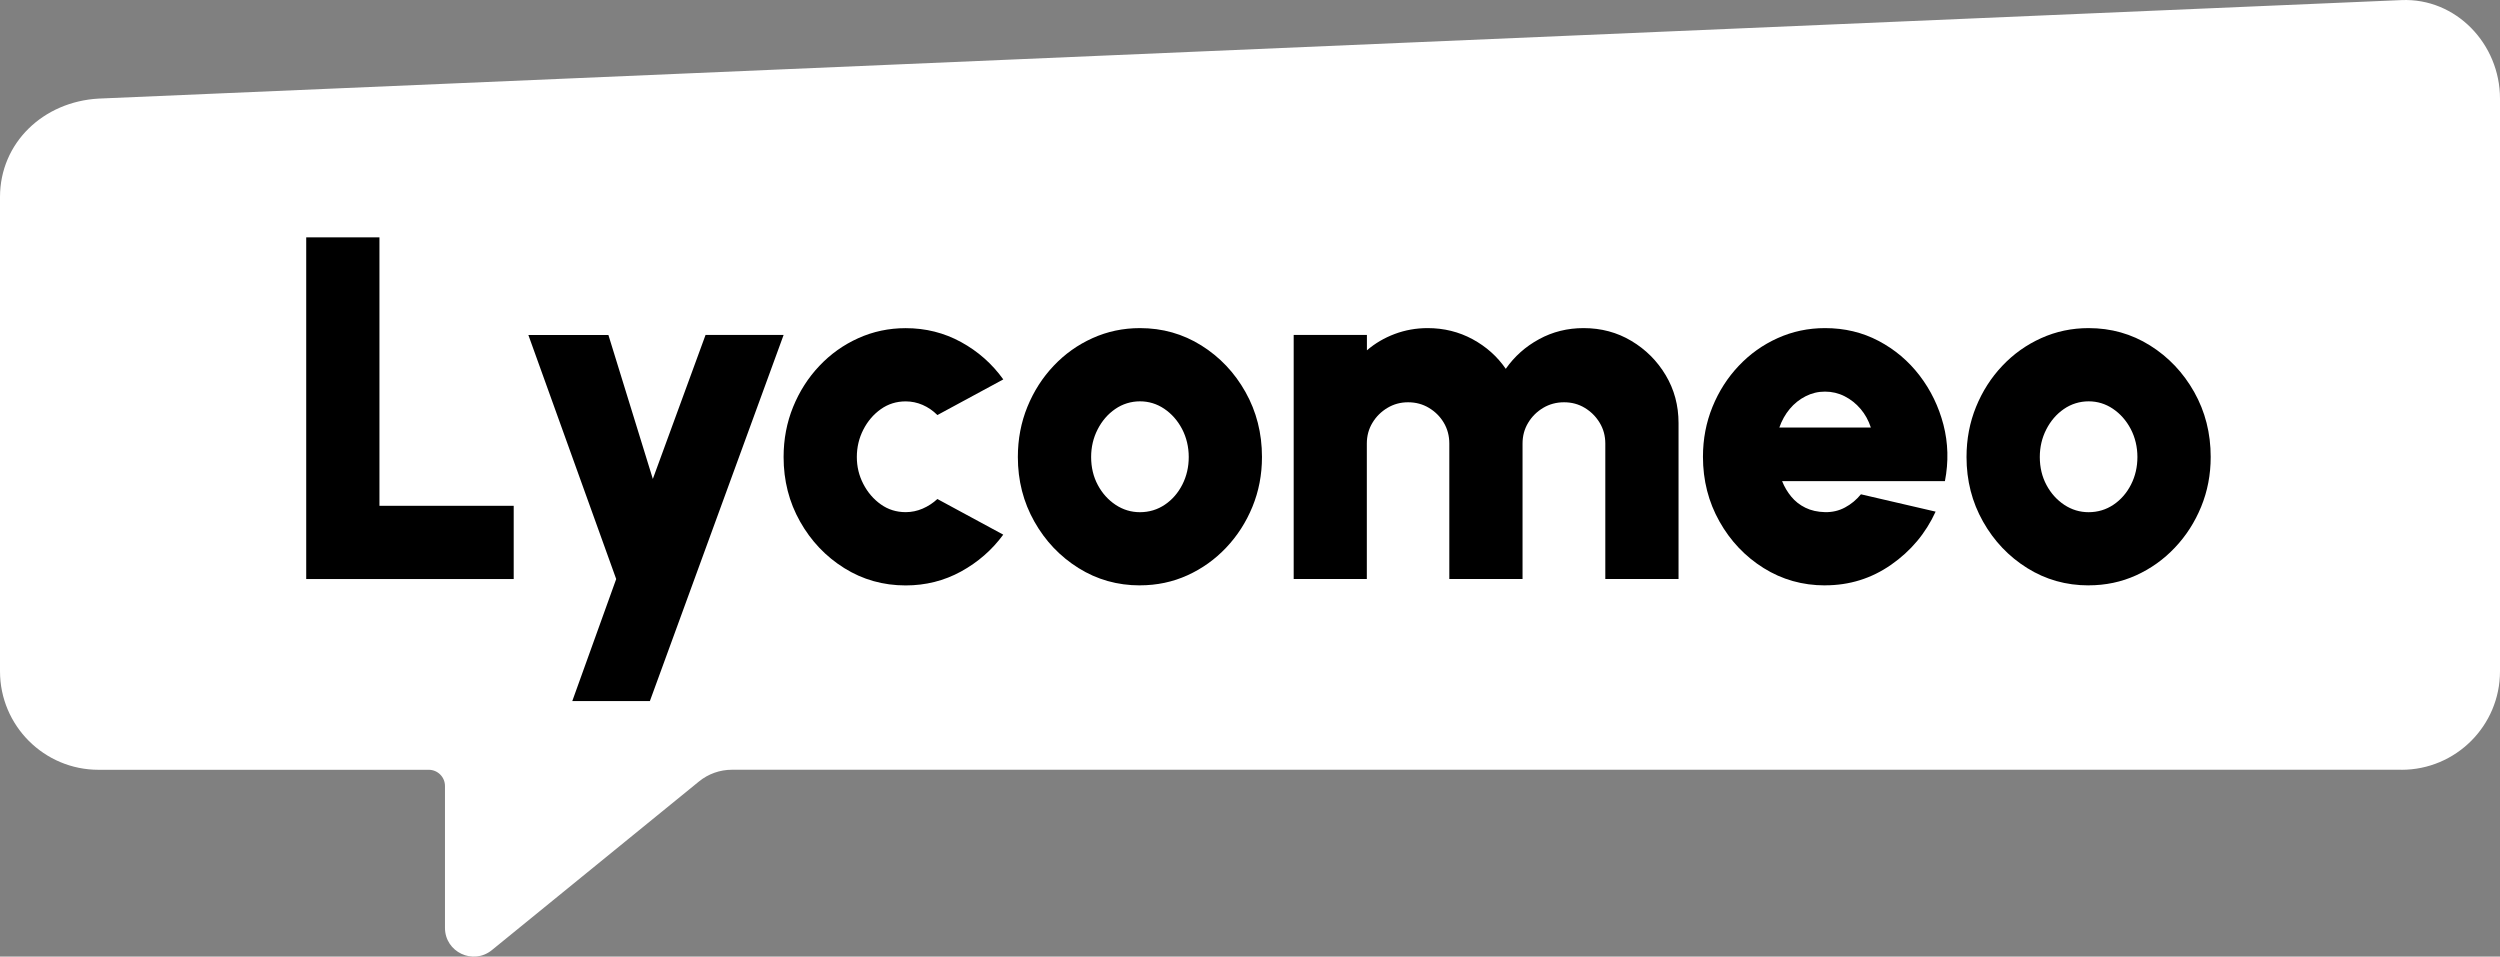
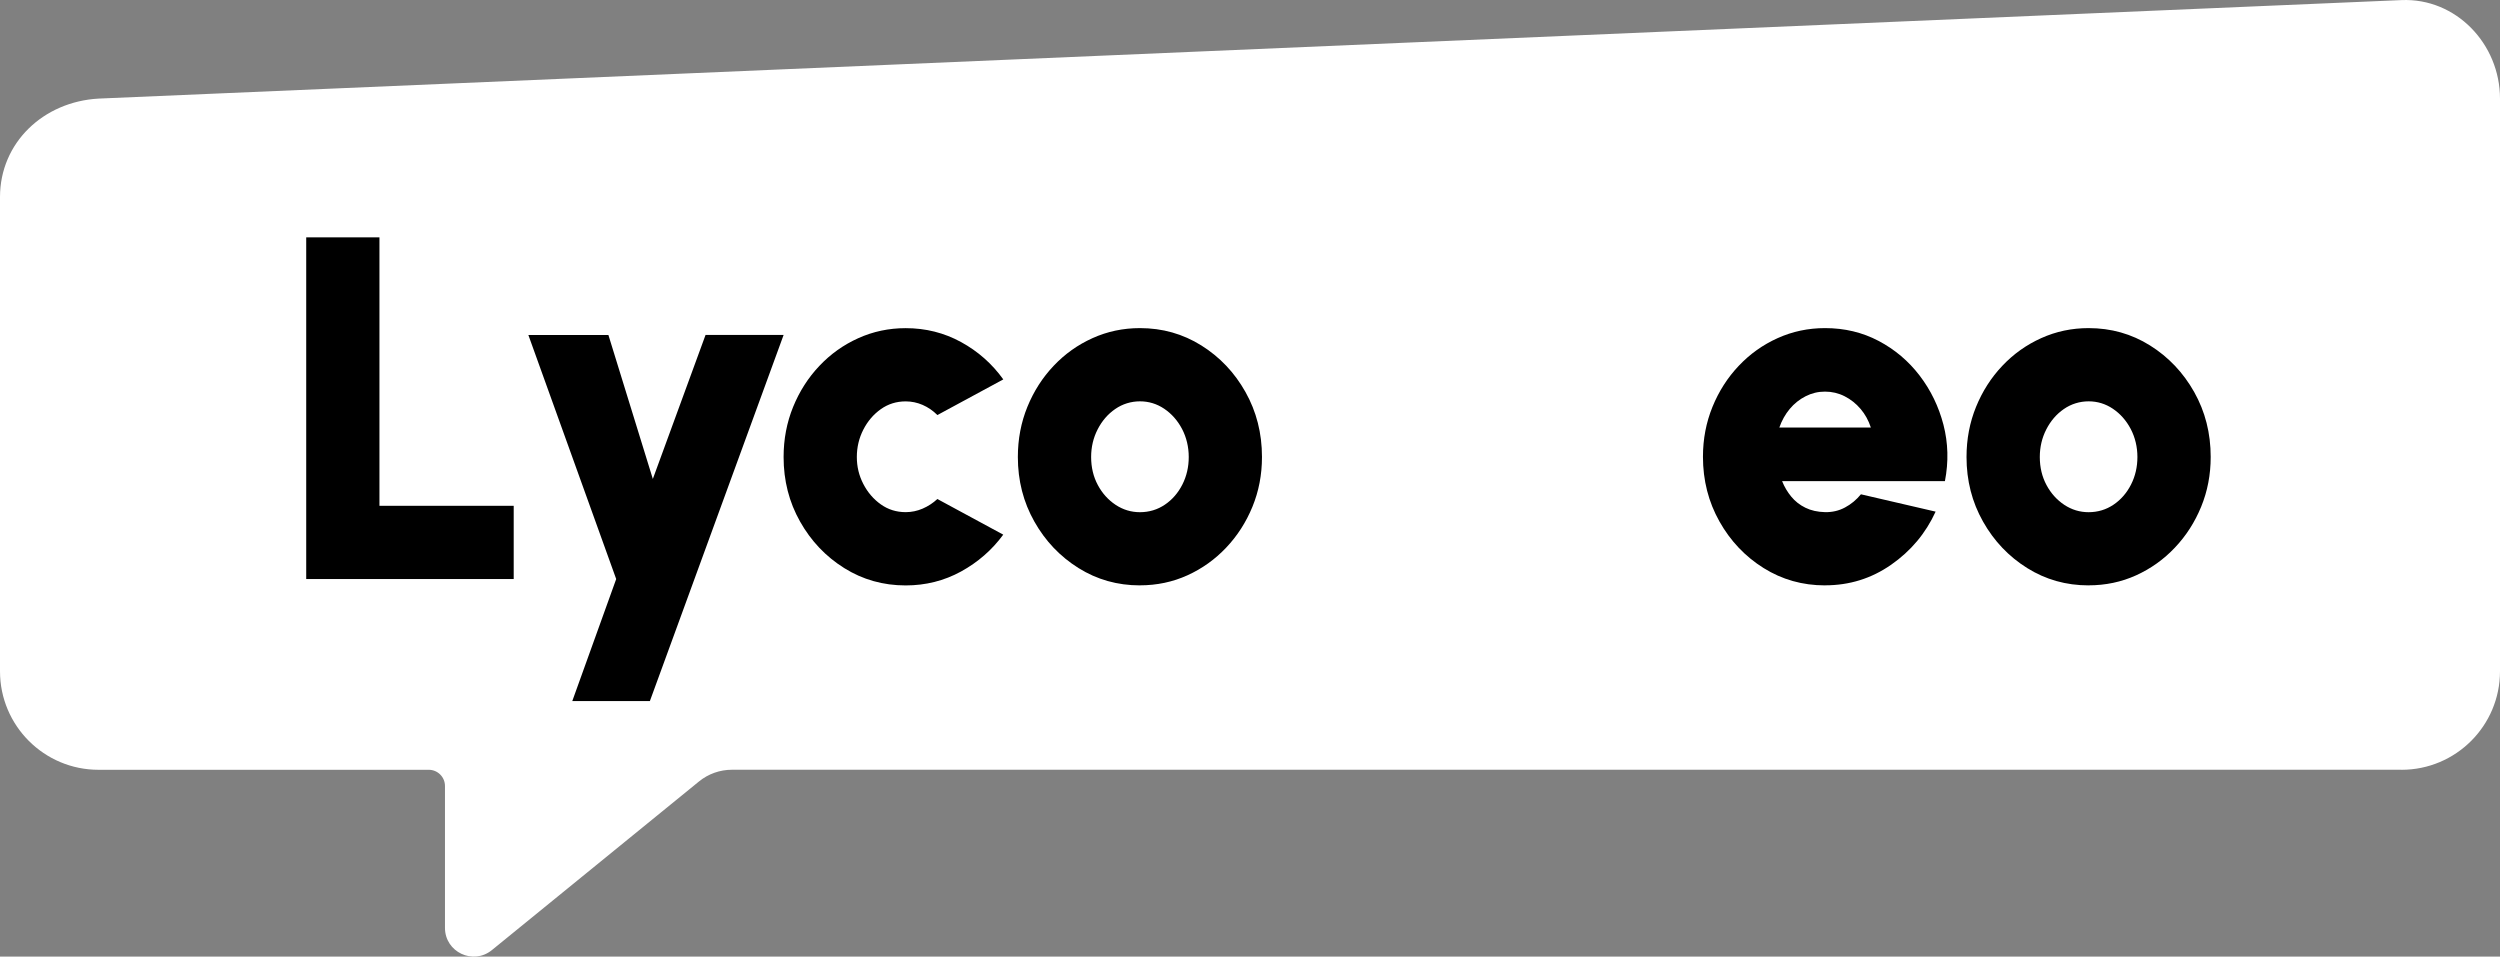
<svg xmlns="http://www.w3.org/2000/svg" id="Calque_1" width="532.22" height="203.65" viewBox="0 0 532.22 203.65">
  <rect x="0" y="0" width="532.22" height="203.65" fill="#808080" stroke="none" />
  <defs>
    <style>.cls-1{fill:#fff;}</style>
  </defs>
  <g id="Forme">
    <path id="Forme-2" class="cls-1" d="M511.24,163.87H155.82c-2.56,0-5.04,.88-7.02,2.5l-44.09,35.9c-4,3.25-9.98,.41-9.98-4.74v-30.2c0-1.91-1.55-3.45-3.45-3.45H20.98c-11.59,0-20.98-9.39-20.98-20.98V41.97c0-11.59,9.23-20.32,20.98-20.98L511.24,.02c11.66-.49,20.98,9.39,20.98,20.98v121.9c0,11.59-9.39,20.98-20.98,20.98h0Z" />
  </g>
  <g id="Lycomeo">
    <path id="L" d="M65.19,123.27V50.53h15.59v57.15h28.58v15.59h-44.17Z" />
    <path id="y" d="M150.19,71.31h16.63l-28.47,77.94h-16.52l9.35-25.98-18.7-51.96h17.04l9.46,30.65,11.22-30.65h-.01Z" />
    <path id="c" d="M199.55,106.23l14.03,7.59c-2.39,3.26-5.39,5.87-8.99,7.85-3.6,1.97-7.53,2.96-11.79,2.96-4.78,0-9.14-1.23-13.07-3.69s-7.07-5.76-9.4-9.9c-2.34-4.14-3.51-8.72-3.51-13.74,0-3.81,.68-7.37,2.03-10.68s3.21-6.22,5.59-8.73c2.37-2.51,5.13-4.48,8.29-5.9,3.15-1.42,6.51-2.13,10.08-2.13,4.26,0,8.19,.99,11.79,2.96,3.6,1.97,6.6,4.62,8.99,7.95l-14.03,7.59c-.94-.94-1.98-1.65-3.14-2.16-1.16-.5-2.36-.75-3.61-.75-1.97,0-3.74,.55-5.3,1.66s-2.8,2.56-3.72,4.36-1.38,3.74-1.38,5.82,.46,3.96,1.38,5.74,2.16,3.23,3.72,4.34c1.56,1.11,3.33,1.66,5.3,1.66,1.25,0,2.45-.25,3.61-.75s2.21-1.19,3.14-2.05h-.01Z" />
    <path id="o" d="M242.67,124.62c-4.78,0-9.14-1.23-13.07-3.69s-7.07-5.76-9.4-9.9c-2.34-4.14-3.51-8.72-3.51-13.74,0-3.81,.68-7.37,2.03-10.68s3.21-6.22,5.59-8.73c2.37-2.51,5.13-4.48,8.29-5.9,3.15-1.42,6.51-2.13,10.08-2.13,4.78,0,9.14,1.23,13.07,3.69s7.07,5.77,9.4,9.92,3.51,8.76,3.51,13.82c0,3.78-.68,7.31-2.03,10.6s-3.21,6.19-5.59,8.7c-2.37,2.51-5.13,4.48-8.26,5.9-3.14,1.42-6.5,2.13-10.11,2.13h0Zm0-15.58c1.97,0,3.75-.54,5.33-1.61s2.81-2.5,3.72-4.29c.9-1.78,1.35-3.73,1.35-5.85s-.48-4.17-1.43-5.98c-.95-1.8-2.22-3.23-3.79-4.29-1.58-1.06-3.3-1.58-5.17-1.58s-3.7,.55-5.27,1.64c-1.58,1.09-2.82,2.54-3.74,4.34-.92,1.8-1.38,3.76-1.38,5.87,0,2.22,.48,4.21,1.43,5.98,.95,1.77,2.22,3.17,3.79,4.21,1.58,1.04,3.3,1.56,5.17,1.56h0Z" />
-     <path id="m" d="M275.41,123.27v-51.96h15.59v3.27c1.73-1.49,3.71-2.65,5.92-3.48,2.22-.83,4.55-1.25,7.01-1.25,3.46,0,6.65,.79,9.56,2.36,2.91,1.58,5.26,3.68,7.07,6.31,1.84-2.63,4.2-4.74,7.09-6.31,2.89-1.58,6.05-2.36,9.48-2.36,3.74,0,7.14,.91,10.18,2.73,3.05,1.82,5.48,4.25,7.3,7.3,1.82,3.05,2.73,6.44,2.73,10.18v33.2h-15.59v-28.84c0-1.63-.4-3.1-1.2-4.42-.8-1.32-1.85-2.37-3.17-3.17-1.32-.8-2.79-1.19-4.42-1.19s-3.11,.4-4.44,1.19c-1.33,.8-2.4,1.85-3.19,3.17-.8,1.32-1.2,2.79-1.2,4.42v28.84h-15.59v-28.84c0-1.63-.39-3.1-1.17-4.42s-1.84-2.37-3.17-3.17c-1.33-.8-2.81-1.19-4.44-1.19s-3.06,.4-4.39,1.19c-1.33,.8-2.4,1.85-3.19,3.17-.8,1.32-1.2,2.79-1.2,4.42v28.84h-15.57Z" />
    <path id="e" d="M388.52,124.62c-4.78,0-9.14-1.23-13.07-3.69s-7.07-5.77-9.4-9.92c-2.34-4.16-3.51-8.75-3.51-13.77,0-3.77,.68-7.32,2.03-10.63s3.21-6.22,5.59-8.73c2.37-2.51,5.13-4.48,8.29-5.9,3.15-1.42,6.51-2.13,10.08-2.13,4.16,0,7.96,.91,11.41,2.73s6.36,4.28,8.73,7.38c2.37,3.1,4.06,6.59,5.07,10.47,1,3.88,1.11,7.88,.31,12h-34.66c.48,1.21,1.13,2.31,1.95,3.3,.81,.99,1.82,1.78,3.01,2.36,1.19,.59,2.59,.9,4.18,.94,1.52,.03,2.94-.29,4.24-.99,1.3-.69,2.43-1.63,3.4-2.81l15.9,3.69c-2.11,4.61-5.26,8.37-9.46,11.3s-8.88,4.39-14.08,4.39h-.01Zm-9.72-33.61h19.48c-.49-1.49-1.21-2.81-2.18-3.95s-2.1-2.04-3.4-2.7c-1.3-.66-2.69-.99-4.18-.99s-2.83,.33-4.13,.99c-1.3,.66-2.43,1.56-3.38,2.7s-1.69,2.46-2.21,3.95h0Z" />
    <path id="o-2" d="M444.63,124.62c-4.78,0-9.14-1.23-13.07-3.69s-7.07-5.76-9.4-9.9c-2.34-4.14-3.51-8.72-3.51-13.74,0-3.81,.68-7.37,2.03-10.68s3.21-6.22,5.59-8.73c2.37-2.51,5.13-4.48,8.29-5.9,3.15-1.42,6.51-2.13,10.08-2.13,4.78,0,9.14,1.23,13.07,3.69s7.07,5.77,9.41,9.92c2.34,4.16,3.51,8.76,3.51,13.82,0,3.78-.68,7.31-2.03,10.6s-3.21,6.19-5.59,8.7c-2.37,2.51-5.13,4.48-8.26,5.9s-6.5,2.13-10.11,2.13h-.01Zm0-15.58c1.97,0,3.75-.54,5.33-1.61s2.81-2.5,3.72-4.29c.9-1.78,1.35-3.73,1.35-5.85s-.48-4.17-1.43-5.98c-.95-1.8-2.22-3.23-3.79-4.29-1.58-1.06-3.3-1.58-5.17-1.58s-3.7,.55-5.27,1.64c-1.58,1.09-2.82,2.54-3.74,4.34-.92,1.8-1.38,3.76-1.38,5.87,0,2.22,.48,4.21,1.43,5.98,.95,1.77,2.22,3.17,3.79,4.21,1.58,1.04,3.3,1.56,5.17,1.56h-.01Z" />
  </g>
</svg>